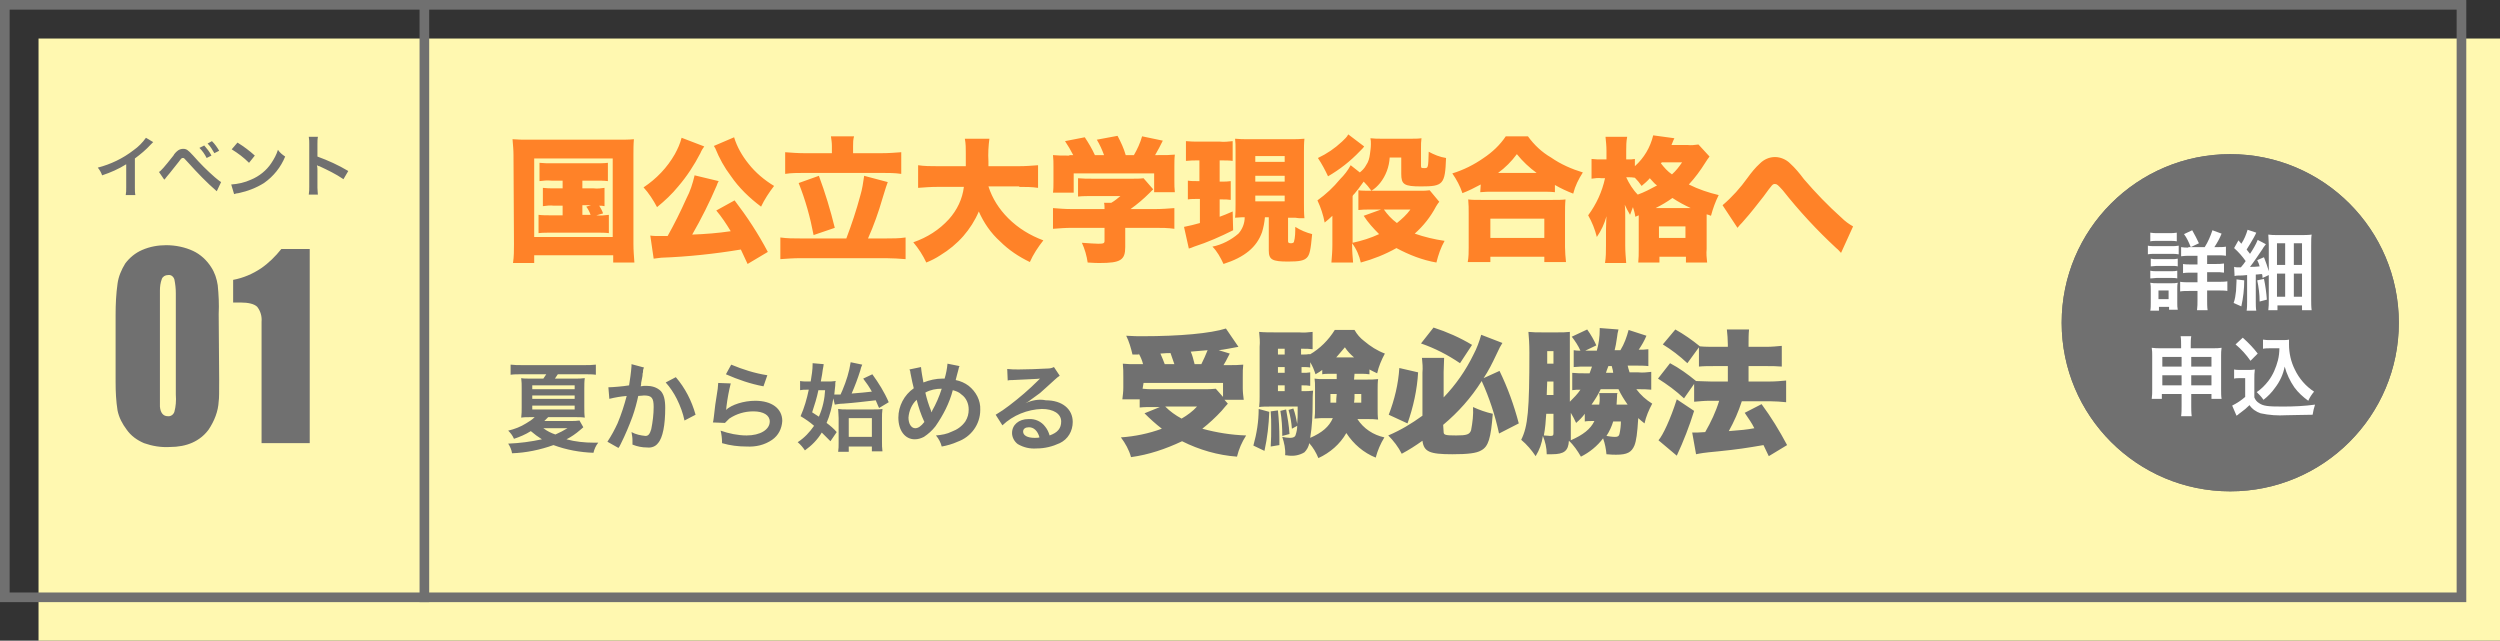
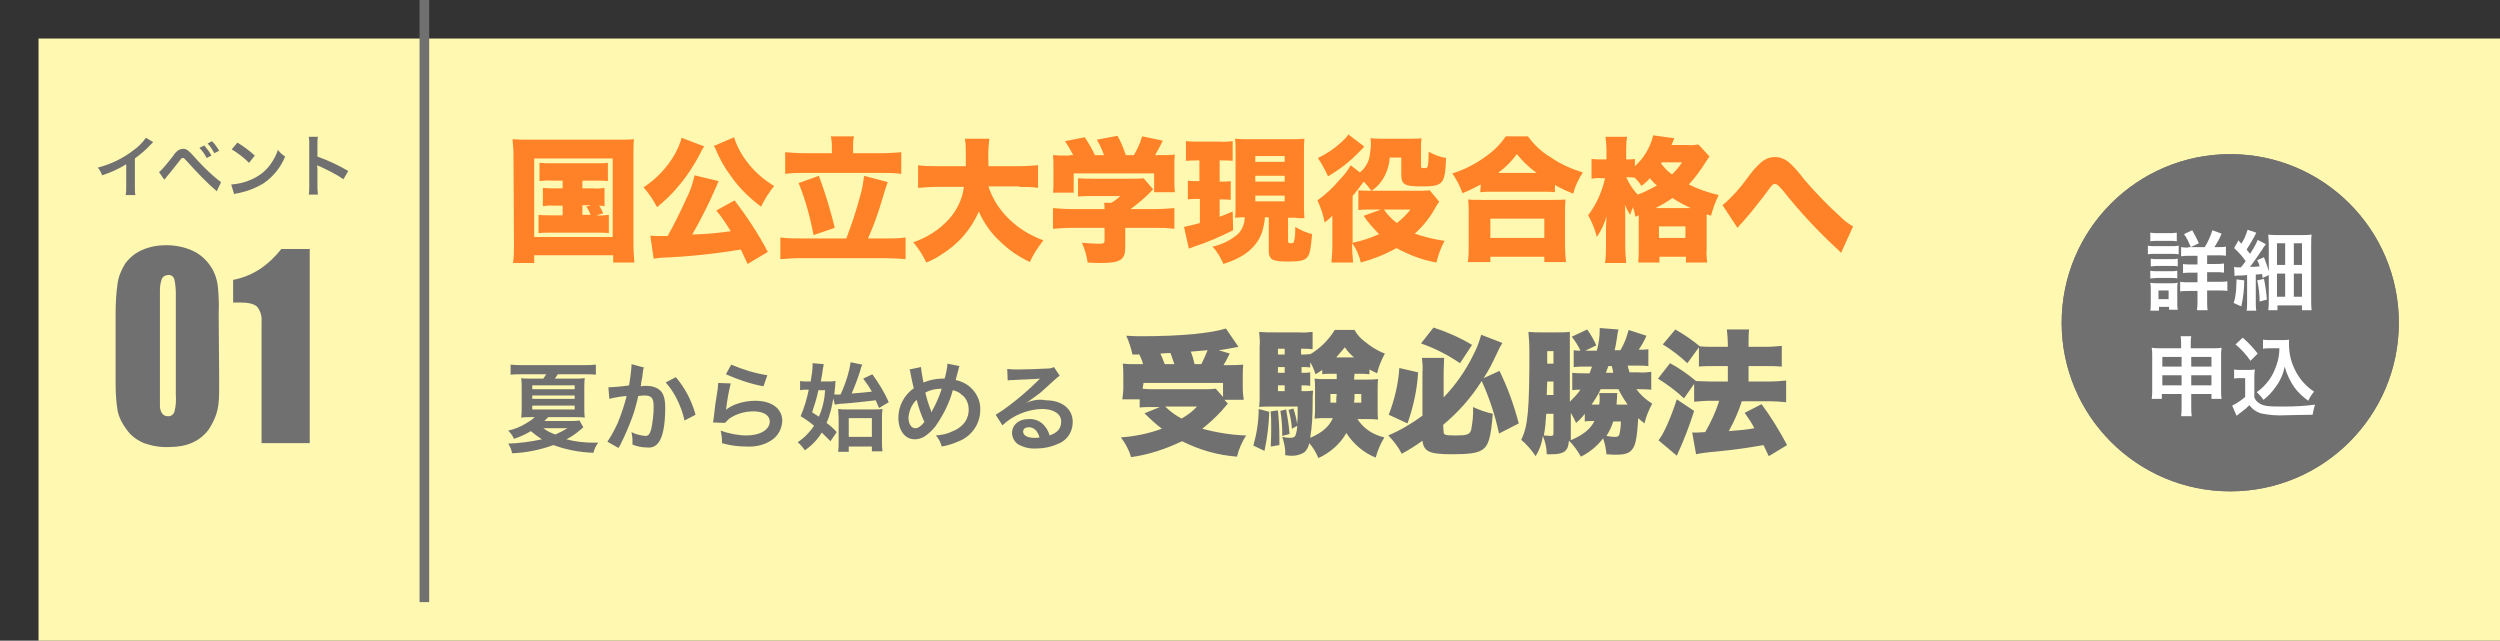
<svg xmlns="http://www.w3.org/2000/svg" version="1.1" id="レイヤー_1" x="0px" y="0px" width="519px" height="133px" viewBox="0 0 519 133" enable-background="new 0 0 519 133" xml:space="preserve">
  <rect x="0" y="0" width="519" height="133" fill="#333333" stroke="none" />
  <path id="パス_1523" fill="#FFF8B0" d="M8,8h511v125H8V8z" />
  <g id="パス_1525" transform="translate(0 187.401)">
    <path fill="none" d="M0-187.4h512v125H0V-187.4z" />
-     <path fill="#707070" d="M2-185.4v121h508v-121H2 M0-187.4h512v125H0V-187.4z" />
  </g>
  <path id="パス_1527" fill="#707070" d="M45.5,78.8c0,2.5,0,4-0.1,4.5c-0.1,2.1-0.9,4.1-2.1,5.9c-1.8,2.4-4.5,3.6-8.1,3.6  c-1.8,0.1-3.6-0.2-5.3-0.8c-1.4-0.6-2.7-1.5-3.6-2.8c-0.9-1.2-1.6-2.5-1.9-4c-0.3-1.9-0.4-3.8-0.4-5.8V65.3c0-2.1,0.1-4.3,0.4-6.4  c0.2-1.5,0.8-2.9,1.6-4.2c0.9-1.2,2.1-2.2,3.5-2.8c1.6-0.7,3.3-1,5-1c1.9,0,3.9,0.4,5.6,1.2c1.5,0.7,2.8,1.9,3.7,3.3  c0.8,1.2,1.2,2.5,1.4,3.8c0.2,2,0.3,4,0.2,6L45.5,78.8z M36.5,81.9v-21c0-1-0.1-1.9-0.3-2.9c-0.2-0.6-0.7-1-1.3-0.9  c-0.6,0-1.1,0.3-1.3,0.8c-0.3,0.8-0.4,1.6-0.4,2.4v24.1c0.1,1.3,0.7,2,1.6,2c0.6,0.1,1.2-0.3,1.4-0.9C36.5,84.4,36.6,83.2,36.5,81.9  L36.5,81.9z M64.3,92h-10V66.8c0.1-1.1-0.2-2.2-0.9-3.1c-0.6-0.6-1.8-0.9-3.5-0.9h-1.5v-4.7c2.1-0.4,4-1.2,5.8-2.4  c1.6-1.1,3-2.5,4.2-4h5.9L64.3,92z" />
  <path id="パス_1529" fill="#FF8228" d="M116.8,37.5v1.6H115c-0.8,0-1.5,0-2.3-0.1v3.8c0.8-0.1,1.5-0.2,2.3-0.1h1.8v2h-2.5  c-0.8,0-1.7,0-2.5-0.1v3.8c0.8-0.1,1.7-0.1,2.5-0.1h9.6c0.9,0,1.7,0,2.5,0.1v-3.8c-0.9,0.1-1.7,0.2-2.6,0.1l1.4-0.4  c-0.2-0.6-0.5-1.1-0.8-1.6c0.4,0,0.7,0,1.1,0.1v-3.8c-0.7,0.1-1.5,0.2-2.3,0.1h-2.3v-1.6h2.8c0.8,0,1.7,0,2.5,0.1v-3.8  c-0.8,0.1-1.7,0.1-2.5,0.1h-9.2c-0.8,0-1.6,0-2.5-0.1v3.8c0.8-0.1,1.6-0.2,2.5-0.1H116.8z M120.9,42.6h1.8l-1,0.3  c0.4,0.5,0.7,1.1,0.9,1.7h-1.7L120.9,42.6z M106.7,50.7c0,1.3,0,2.6-0.2,3.9h4.4V53h16.4v1.5h4.4c-0.1-1.3-0.2-2.6-0.2-3.9V32.2  c0-1.1,0-2.2,0.1-3.3c-1,0.1-2,0.1-3.3,0.1l-18.6,0c-1.1,0-2.2,0-3.3-0.1c0.1,1.3,0.2,2.2,0.2,3.3L106.7,50.7z M110.9,32.9h16.3  v16.3h-16.3V32.9z M159.4,52.3c-2-3.8-4.3-7.3-6.9-10.7l-3.8,2.1c1.1,1.3,2.1,2.8,3,4.3c-2.7,0.4-5.3,0.6-8,0.7  c1.9-3.3,3.6-6.7,5.1-10.2c0.1-0.3,0.2-0.6,0.4-0.9l-5-1.2c-0.4,1.7-0.9,3.3-1.7,4.8c-1.2,2.7-2.5,5.3-3.9,7.8H137  c-0.7,0-1.4,0-2-0.1l0.7,4.8c0.5-0.1,1-0.1,1.6-0.2c5.5-0.2,11.1-0.8,16.5-1.7c0.5,1.1,0.7,1.5,1.4,3L159.4,52.3z M141.5,28.6  c-0.3,1.2-0.8,2.3-1.4,3.4c-1.6,2.8-3.8,5.1-6.5,6.9c1.1,1.2,2,2.6,2.8,4.1c1.6-1.3,3.1-2.7,4.4-4.3c1.8-2.1,3.3-4.4,4.6-6.9  c0.2-0.5,0.5-1,0.8-1.4L141.5,28.6z M148.2,30.3c0.1,0.2,0.2,0.3,0.3,0.5c0.8,2,1.9,4,3.2,5.7c1.7,2.5,3.9,4.6,6.3,6.4  c0.7-1.5,1.7-3,2.7-4.3c-2-1.2-3.9-2.8-5.3-4.6c-1.3-1.6-2.4-3.5-3-5.5L148.2,30.3z M172.6,31.8h-5.7c-1.3,0-2.6-0.1-3.9-0.2v4.5  c1.3-0.2,2.6-0.2,3.9-0.2h16.2c1.3,0,2.7,0,4,0.2v-4.5c-1.3,0.1-2.6,0.2-4,0.2h-6v-1.5c0-0.7,0-1.3,0.2-2h-4.8  c0.1,0.7,0.2,1.3,0.2,2V31.8z M166.1,49.5c-1.4,0-2.7,0-4.1-0.2v4.5c1.4-0.1,2.7-0.2,4.1-0.2H184c1.3,0,2.7,0.1,4,0.2v-4.5  c-1.3,0.2-2.7,0.2-4,0.2h-3.8c1.2-2.7,2.2-5.5,3-8.3c0.8-2.6,0.8-2.6,1.1-3.4l-4.9-1.3c-0.2,1.4-0.4,2.8-0.8,4.1  c-0.8,3-1.8,6-2.9,8.9L166.1,49.5z M165.8,38c1.4,3.5,2.4,7.1,3.1,10.8l4.4-1.5c-0.9-3.7-2-7.3-3.3-10.8L165.8,38z M211.6,38.8  c1.3,0,2.6,0,3.9,0.2v-4.7c-1.3,0.1-2.6,0.2-3.9,0.2h-6.4v-1c-0.1-1.6,0-3.2,0.2-4.7h-5.1c0.2,1,0.2,2,0.2,3c0,0.9,0,1.6,0,2.7h-6  c-1.3,0-2.6,0-3.9-0.2V39c1.3-0.1,2.6-0.2,3.9-0.2h5.6c-0.3,2.5-1.4,4.8-3.1,6.7c-2,2.2-4.5,3.8-7.4,4.8c1.1,1.3,2,2.7,2.7,4.2  c1-0.4,2-0.9,2.9-1.5c1.8-1.1,3.4-2.4,4.8-4c1.3-1.5,2.4-3.2,3.2-5.1c1,2.3,2.5,4.5,4.4,6.2c1.8,1.8,3.9,3.2,6.2,4.3  c0.7-1.6,1.7-3.1,2.8-4.5c-2.7-1-5.2-2.5-7.3-4.6c-1.9-1.9-3.3-4.1-4.1-6.6H211.6z M222,32.3c-1.7,0-2.4,0-3.4-0.1  c0.1,0.8,0.1,1.6,0.1,2.4v3.1c0,0.8,0,1.6-0.1,2.3h4.3V36h16.7v3.9h4.3c-0.1-0.8-0.1-1.5-0.1-2.3v-3.1c0-0.8,0-1.6,0.1-2.4  c-1,0.1-1.8,0.1-3.5,0.1h-0.6c0.6-1,1.1-2,1.6-3l-4.3-0.9c-0.4,1.4-1,2.7-1.7,3.9h-1.7c-0.4-1.4-1-2.7-1.7-4l-4.3,0.8  c0.6,1,1.1,2.1,1.5,3.2h-1.9c-0.6-1.3-1.3-2.5-2.1-3.7l-4.1,0.8c0.6,0.9,1.2,1.9,1.7,2.9H222z M233.6,47.3h6.2c1.3,0,2.7,0,4,0.2  v-4.3c-1.3,0.1-2.6,0.2-3.9,0.2h-5.2c1.4-1,2.7-2.1,3.9-3.3c0.4-0.4,0.5-0.5,0.8-0.8l-2-2.3c-0.7,0.1-1.5,0.1-2.2,0.1h-8.4  c-1,0-2,0-3-0.1v3.8c1-0.1,2-0.1,3-0.1h5.8c-0.6,0.5-1.2,1-1.9,1.4h-1.5c0.1,0.4,0.1,0.9,0.1,1.3h-6.9c-1.3,0-2.5-0.1-3.8-0.2v4.3  c1.3-0.1,2.6-0.2,3.9-0.2h6.8V50c0,0.5-0.2,0.6-1.3,0.6c-0.8,0-1.8-0.1-3.4-0.2c0.6,1.3,1,2.7,1.2,4.1c1.3,0.1,2.1,0.1,2.5,0.1  c4.3,0,5.3-0.6,5.3-3.3L233.6,47.3z M263.4,45.2V52c0,1.9,0.7,2.3,4,2.3c2.4,0,3.3-0.2,3.9-0.8c0.6-0.6,0.8-1.6,1.1-4.9  c-1.2-0.3-2.4-0.8-3.5-1.5c0,1.1,0,2.2-0.3,3.2c-0.1,0.1-0.3,0.2-0.6,0.2c-0.4,0-0.6-0.1-0.6-0.4v-4.9h0.8l0.7,0  c0.5,0.1,0.9,0.1,1,0.1c0.3,0,0.6,0,0.9,0c-0.1-1-0.1-2.1-0.1-3.1V31.6c0-0.9,0-1.9,0.1-2.8c-0.9,0.1-1.8,0.1-2.7,0.1h-9  c-0.9,0-1.8,0-2.7-0.1c0.1,0.8,0.1,1.2,0.1,2.8v10.8c0,1,0,1.9-0.1,2.8c1-0.1,1.7-0.1,2-0.1c0,1.3-0.5,2.5-1.3,3.4  c-1.5,1.3-3.4,2.3-5.4,2.7c1,1,1.7,2.3,2.3,3.6c4.4-1.4,6.9-3.5,8-6.6c0.3-1,0.5-2,0.6-3.1H263.4z M260.6,32.4h6.1v1.2h-6.1V32.4z   M260.6,36.5h6.1v1.2h-6.1V36.5z M260.6,40.6h6.1v1.2h-6.1V40.6z M249,33.2v4.4h-0.4c-0.7,0-1.4,0-2-0.1v3.9  c0.6-0.1,1.3-0.1,1.9-0.1h0.6v5c-1.1,0.3-2.2,0.6-3.3,0.8l1,4.5c0.4-0.1,0.6-0.2,1.1-0.4c2.8-0.9,5.5-2.1,8.1-3.4l-0.1-3.9  c-1.3,0.6-1.7,0.7-2.7,1.1v-3.6h0.6c0.6,0,1.1,0,1.7,0.1v-3.9c-0.6,0.1-1.2,0.1-1.7,0.1h-0.6v-4.4h0.4c0.8,0,1.6,0,2.3,0.1v-4.1  c-0.9,0.1-1.8,0.2-2.7,0.1h-4.3c-0.9,0-1.8,0-2.7-0.1v4.1c1.1-0.1,1.5-0.1,2.4-0.1H249z M280.4,34.3c-0.6,1.1-1.3,2-2.2,2.9  c-1.4,1.7-2.9,3.1-4.7,4.4c0.7,1.5,1.2,3,1.5,4.6c0.5-0.4,1.1-0.9,1.6-1.4v6.1c0,1.2-0.1,2.4-0.2,3.6h4.5c-0.1-1.2-0.2-2.4-0.2-3.6  v-0.4c0.9,1.2,1.5,2.6,1.8,4c2.6-0.7,5.1-1.7,7.4-3c2.6,1.4,5.4,2.5,8.3,3c0.4-1.6,0.9-3.1,1.7-4.5c-2.1-0.3-4.2-0.8-6.2-1.5  c1.8-1.6,3.3-3.5,4.4-5.6c0.2-0.3,0.4-0.7,0.7-1l-2-2.4c-0.6,0.1-1.2,0.1-1.8,0.1h-10.3c0.7-0.4,1.3-1,1.8-1.6  c1.2-1.5,1.9-3.4,2-5.3h2.4v3.4c0,2.2,0.6,2.6,4.1,2.6c4.6,0,5-0.4,5.2-5.9c-1.3-0.2-2.5-0.7-3.6-1.3c-0.1,3.4-0.1,3.4-0.9,3.4  c-0.6,0-0.7,0-0.7-0.5v-3.7c0-0.7,0-1.3,0.1-2c-0.7,0.1-1.5,0.1-2.2,0.1h-6c-0.8,0-1.6,0-2.4-0.1c0.1,0.4,0.1,0.8,0.1,1.2  c0,0.7-0.1,1.4-0.2,2.1c-0.1,0.8-0.3,1.6-0.8,2.3c-0.3,0.6-0.8,1.1-1.3,1.5L280.4,34.3z M284.3,39.6c-0.8,0-1.6,0-2.3-0.1v4.1  c0.8-0.1,1.5-0.1,2.3-0.1h2.4l-3.6,1.3c0.9,1.4,2,2.6,3.2,3.8c-1.7,0.8-3.6,1.4-5.5,1.8v-9.7c0.1-0.2,0.1-0.2,0.4-0.5  c0.3-0.4,0.3-0.4,0.8-1c0.6-0.8,0.6-0.8,1.1-1.5c0.6,0.6,1.1,1.2,1.6,1.9L284.3,39.6z M292.8,43.5c-0.8,1.1-1.8,2-2.8,2.8  c-1.1-0.8-2-1.8-2.7-2.8H292.8z M279.9,27.9c-0.3,0.6-0.8,1-1.3,1.5c-1.5,1.4-3.1,2.5-5,3.4c0.8,1.2,1.5,2.5,2.1,3.8  c2.4-1.4,4.6-3.1,6.6-5.2c0.7-0.7,0.7-0.7,0.9-1L279.9,27.9z M307.3,39.9c0.9-0.1,1.7-0.1,2.6-0.1h10.2c0.9,0,1.8,0,2.7,0.1v-1.5  c1.2,0.7,2.5,1.3,3.8,1.8c0.4-1.6,1.1-3,2-4.4c-2.3-0.7-4.6-1.7-6.6-3.1c-1.9-1.1-3.5-2.6-4.8-4.4h-4.6c-1.2,1.8-2.8,3.3-4.6,4.5  c-2,1.4-4.2,2.5-6.5,3.2c0.9,1.3,1.6,2.6,2.1,4.1c1.3-0.5,2.5-1.1,3.8-1.8L307.3,39.9z M311,35.9c1.5-1.1,2.8-2.4,3.9-3.9  c1.2,1.5,2.6,2.8,4.1,3.9H311z M309.4,54.4v-1.1h11.2v1.1h4.5c-0.1-1-0.2-2.1-0.2-3.1v-6.9c0-1,0-2,0.1-3c-0.7,0.1-1.5,0.1-2.7,0.1  h-14.8c-1.2,0-2,0-2.7-0.1c0.1,1,0.1,2,0.1,3v6.9c0,1,0,2.1-0.2,3.1L309.4,54.4z M309.4,45.4h11.2v4h-11.2L309.4,45.4z M340.2,44.7  v7.1c0,0.9,0,1.8-0.1,2.7h4.4v-1.2h5.5v1.2h4.4c-0.1-0.9-0.2-1.9-0.1-2.8v-7.2c0.4,0.1,0.4,0.1,0.9,0.3c0.4-1.5,0.9-2.9,1.6-4.3  c-2.1-0.5-4.2-1.2-6.2-2.2c1.3-1.4,2.4-2.9,3.4-4.5c0.3-0.5,0.6-0.9,0.9-1.3l-2.3-2.5c-0.8,0.1-1.5,0.2-2.3,0.1h-3.3  c0.3-0.8,0.5-1.2,0.6-1.4l-4.4-0.6c-0.6,2.5-1.9,4.7-3.8,6.4v-1.5c-0.5,0.1-0.9,0.1-1.4,0.1h-0.4v-1.8c0-1,0-1.9,0.2-2.9h-4.5  c0.1,1,0.2,1.9,0.2,2.9v1.8h-0.9c-0.7,0-1.4,0-2.2-0.1v4.1c0.7-0.1,1.4-0.2,2.1-0.1h0.7c-0.6,2.8-1.8,5.4-3.5,7.7  c0.8,1.4,1.4,2.9,1.8,4.5c0.9-1.3,1.6-2.8,2-4.3c0,0.4-0.1,1.3-0.1,2.7V51c0,1.2,0,2.4-0.2,3.6h4.4c-0.1-1.2-0.2-2.4-0.2-3.6v-5.7  c0-0.7,0-2.2-0.1-2.8c0.3,0.7,0.7,1.4,1.1,2.1c0.2-0.5,0.4-1.1,0.6-1.6c0.2,0.6,0.4,1.3,0.5,2L340.2,44.7z M338,36.8  c0.5,0,0.9,0,1.4,0.1c0.5,0.5,1,1.1,1.4,1.7c0.6-0.5,1.2-1,1.7-1.6c0.5,0.5,0.9,1.1,1.5,1.5c-1.3,0.7-2.6,1.4-4,1.9  c-1-1-1.8-2.3-2.4-3.6L338,36.8z M343.7,43.2c1.2-0.6,2.4-1.3,3.5-2.1c1.2,0.8,2.5,1.5,3.8,2.1H343.7z M345,33.7h4.2  c-0.6,0.9-1.3,1.8-2.1,2.5c-0.9-0.6-1.6-1.4-2.3-2.3L345,33.7z M344.4,47h5.5v2.4h-5.5V47z M360.7,47.3l0.5-0.6  c0.4-0.4,0.4-0.4,1-1.1c1.1-1.2,2.8-3.4,3.9-4.8c1.9-2.6,1.9-2.6,2.4-2.6c0.4,0,0.6,0.2,1.6,1.3c3.4,4.3,7.1,8.3,11.1,12  c0.5,0.4,0.6,0.6,1,1l2.5-5.5c-0.9-0.5-1.7-1.1-2.4-1.8c-2.8-2.5-5.4-5.2-7.8-8c-0.9-1.2-1.8-2.3-2.9-3.3c-0.8-0.8-2-1.3-3.1-1.3  c-1.2,0-2.3,0.5-3.1,1.3c-1,0.9-1.8,1.9-2.6,3c-1.5,2.1-3.2,4-5.2,5.7L360.7,47.3z" />
  <path id="パス_1530" fill="#707070" d="M120.3,87.3c-0.6,0.1-1.2,0.1-1.8,0.1H113c0.3-0.3,0.4-0.4,0.8-0.8h5.6c0.8,0,1.4,0,2,0.1  c-0.1-0.7-0.1-1.5-0.1-2.2v-3.9c0-0.7,0-1.4,0.1-2.1c-0.7,0.1-1.3,0.1-2,0.1h-4.2c0.2-0.3,0.4-0.6,0.6-0.9h5.7c0.7,0,1.5,0,2.2,0.1  v-2.1c-0.8,0.1-1.5,0.1-2.3,0.1h-13.1c-0.8,0-1.5,0-2.3-0.1v2.1c0.7-0.1,1.5-0.1,2.2-0.1h5.2c-0.2,0.3-0.4,0.6-0.6,0.9h-2.5  c-1.1,0-1.6,0-2.1-0.1c0.1,0.7,0.1,1.4,0.1,2v4.1c0,0.7,0,1.4-0.1,2.1c0.6-0.1,1.3-0.1,2-0.1h0.8c-0.5,0.5-1.1,0.9-1.8,1.3  c-1.1,0.7-2.4,1.2-3.7,1.5c0.5,0.5,0.9,1,1.2,1.7c1.2-0.4,2.4-0.9,3.5-1.6c0.7,0.6,1.5,1.2,2.3,1.7c-2.3,0.5-4.6,0.8-7,0.9  c0.4,0.6,0.7,1.3,0.8,2c2.9-0.1,5.8-0.7,8.6-1.7c2.7,1,5.5,1.5,8.3,1.6c0.2-0.8,0.5-1.5,1-2.1h-0.9c-1.9,0-3.9-0.2-5.7-0.7  c1-0.5,2-1.2,2.8-1.9c0.2-0.2,0.5-0.4,0.7-0.6L120.3,87.3z M117.8,88.9c-0.8,0.5-1.6,0.9-2.5,1.3c-0.9-0.3-1.7-0.7-2.5-1.3H117.8z   M110.5,80h8.8v0.8h-8.8V80z M110.5,82.1h8.8v0.7h-8.8V82.1z M110.5,84.2h8.8V85h-8.8V84.2z M131.1,75.6V76c-0.1,1.4-0.3,2.7-0.5,4  c-1.1,0.2-3.5,0.4-4.3,0.4l0.2,2.4c1.2-0.3,2.4-0.5,3.6-0.6c-0.5,1.9-1.1,3.8-1.9,5.7c-0.6,1.3-1.3,2.6-2.1,3.8l2.3,1.3  c0.1-0.2,0.1-0.2,0.2-0.3l0.3-0.6c0.9-1.8,1.7-3.7,2.4-5.6c0.5-1.4,0.9-2.9,1.2-4.3c0.5,0,0.8-0.1,1.2-0.1c1.6,0,2,0.5,2,2.4  c0,1.5-0.2,3.1-0.5,4.6c-0.3,1-0.6,1.4-1.2,1.4c-1-0.1-2-0.3-2.9-0.8c0.1,0.6,0.2,1.1,0.2,1.7c0,0.2,0,0.5,0,0.9  c1,0.4,2,0.6,3.1,0.6c0.8,0.1,1.7-0.2,2.2-0.9c1-1.1,1.5-3.8,1.5-7.3c0-1.8-0.3-2.8-0.9-3.5c-0.8-0.8-1.9-1.1-3-1.1  c-0.4,0-0.7,0-1.2,0.1c0.1-0.3,0.1-0.3,0.1-0.7c0.3-1.5,0.3-1.5,0.3-1.9c0.1-0.3,0.1-0.4,0.1-0.7c0-0.2,0.1-0.4,0.2-0.6L131.1,75.6z   M138.2,79.4c0.9,1,1.7,2.2,2.3,3.4c0.7,1.4,1.3,3,1.6,4.5l2.3-1.2c-0.8-2.9-2.2-5.6-4.1-7.8L138.2,79.4z M150.7,77.7  c2.5,1.1,5.1,2,7.8,2.5l0.8-2.3c-2.6-0.4-5.1-1.2-7.5-2.2L150.7,77.7z M149.1,79.5c0,0.4-0.1,0.8-0.1,1.2c-0.4,2.4-0.7,4.6-0.8,5.8  c-0.1,0.8-0.1,0.8-0.2,1.2l2.5,0.1c0.3-0.3,0.6-0.6,0.9-0.9c1.5-1,3.2-1.5,5-1.5c2.1,0,3.4,0.8,3.4,2.1c0,1.7-2,2.9-4.8,2.9  c-1.8,0-3.7-0.4-5.4-1c0.2,0.8,0.3,1.7,0.3,2.6c1.7,0.5,3.4,0.7,5.1,0.7c1.9,0.1,3.7-0.3,5.3-1.4c1.3-0.9,2-2.3,2.1-3.9  c0-2.6-2.2-4.2-5.6-4.2c-2.4,0-4.9,0.8-6.1,1.9l0,0c0.1-0.3,0.1-0.3,0.1-0.6c0.2-1.7,0.5-3.3,0.9-4.9L149.1,79.5z M173.3,84  c0.6-0.1,1.1-0.2,1.7-0.2c2.7-0.2,4.1-0.4,6.8-0.7c0.3,0.6,0.3,0.8,0.7,1.6l2-1.2c-0.9-2.1-2.1-4-3.4-5.8l-1.9,0.9  c0.7,0.9,1.3,1.8,1.8,2.7c-1.8,0.2-1.8,0.2-4.2,0.4c0.7-1.6,1.3-3.2,1.8-4.8c0.1-0.4,0.2-0.8,0.4-1.2l-2.4-0.5  c-0.3,2-0.9,3.9-1.7,5.8c-0.2,0.5-0.2,0.5-0.4,0.9h-0.7c-0.2,0-0.3,0-0.6,0c0.1-0.8,0.1-1.1,0.2-1.9c0-0.6,0-0.6,0.1-0.9  c-0.6,0.1-1.2,0.1-1.8,0.1h-1.3c0.3-1.5,0.3-1.7,0.4-2.4c0.1-0.6,0.2-1,0.2-1.2l-2.3-0.2v0.2c0,1.2-0.2,2.4-0.4,3.6h-0.6  c-0.5,0-1.1,0-1.6-0.1V81c0.5-0.1,0.9-0.1,1.4-0.1h0.4c-0.4,1.9-0.9,3.7-1.7,5.5c1,0.6,1.9,1.2,2.8,2c-0.9,1.3-2,2.5-3.4,3.4  c0.6,0.5,1.1,1.1,1.5,1.7c1.4-1,2.6-2.2,3.5-3.7c0.6,0.6,1.2,1.2,1.8,1.8l1.3-1.9c-0.6-0.7-1.3-1.3-2.1-1.9c0.7-1.6,1.1-3.3,1.4-5.1  L173.3,84z M171.3,80.9c-0.1,1.9-0.5,3.8-1.3,5.6c-0.3-0.2-0.6-0.4-1.4-0.9c0.5-1.5,1-3.1,1.3-4.6H171.3z M176.2,92.7h4.8v1h2.2  c-0.1-0.7-0.1-1.3-0.1-2v-4.8c0-0.7,0-1.3,0.1-2c-0.6,0.1-1.2,0.1-1.9,0.1h-5.6c-0.6,0-1.1,0-1.7-0.1c0,0.5,0.1,1.1,0.1,1.9v5.2  c0,0.6,0,1.2-0.1,1.8h2.2V92.7z M176.2,86.8h4.8v3.9h-4.8V86.8z M188.8,76.7c0.1,0.2,0.2,0.4,0.2,0.7c0.2,1.1,0.6,2.9,0.7,3.2  c-2,1.4-3.2,3.7-3.2,6.1c0,2.7,1.4,4.5,3.4,4.5c0.7,0,1.3-0.2,1.9-0.5c0.9-0.6,1.7-1.3,2.4-2.2c1.6-2.3,2.9-4.8,3.6-7.5  c0.7,0.2,1.3,0.4,1.8,0.9c1,0.7,1.5,1.9,1.5,3.1c0,0.9-0.2,1.7-0.7,2.5c-0.7,1-1.7,1.7-2.8,2.1c-1,0.5-2.1,0.7-3.3,0.8  c0.6,0.7,1,1.5,1.2,2.3c1.1-0.2,2.2-0.5,3.3-1c2.8-1,4.7-3.6,4.7-6.6c0.1-2-0.9-3.8-2.4-5c-0.8-0.6-1.7-1-2.7-1.2  c0.1-0.3,0.3-1.3,0.6-2.3c0-0.2,0.1-0.4,0.2-0.6l-2.5-0.5c-0.1,1.1-0.3,2.1-0.6,3.1h-0.5c-1.3,0-2.6,0.3-3.9,0.8  c-0.2-1.1-0.4-2.1-0.5-3.2L188.8,76.7z M190.3,83c0.4,1.6,0.9,3.1,1.6,4.6c-0.7,0.9-1.3,1.3-1.9,1.3c-0.8,0-1.4-0.9-1.4-2.2  C188.7,85.3,189.3,83.9,190.3,83z M193.4,85.6c0-0.1-0.1-0.2-0.1-0.3c-0.5-1.2-0.9-2.5-1.2-3.8c1.1-0.6,2.2-0.8,3.4-0.8  c-0.5,1.6-1.2,3.2-2,4.6C193.5,85.4,193.5,85.5,193.4,85.6L193.4,85.6z M212.9,83.7c0.3-0.2,0.6-0.3,0.8-0.5  c0.4-0.3,1.8-1.3,2.2-1.6c0.7-0.6,2.1-1.9,3.1-2.8c0.3-0.3,0.7-0.6,1-0.8l-1.2-1.8c-0.4,0.2-0.8,0.3-1.2,0.3  c-1.9,0.1-4.4,0.2-6.1,0.2c-0.8,0-1.6,0-2.4-0.1l0.1,2.4c0.3-0.1,0.6-0.1,1-0.1c3.6-0.2,4.9-0.2,5.7-0.3l0,0l-0.4,0.4  c-1.9,1.9-3.9,3.6-6,5.2c-0.9,0.7-1.8,1.3-2.8,1.9l1.4,2.2c2.2-2.1,5.2-3.3,8.2-3.4c2.4,0,4,1,4,2.6c0,1.4-0.7,2.3-2.4,2.9  c-0.2-0.7-0.5-1.3-0.9-1.8c-0.8-1.1-2.1-1.7-3.5-1.6c-2,0-3.4,1.2-3.4,2.9c0,0.9,0.5,1.8,1.2,2.3c1.2,0.7,2.5,1,3.9,0.9  c1.7,0,3.3-0.4,4.8-1.1c1.7-0.8,2.7-2.5,2.7-4.4c0-2.7-2.2-4.5-5.6-4.5C215.7,82.8,214.2,83.1,212.9,83.7L212.9,83.7z M215.8,90.8  c-0.3,0.1-0.7,0.1-1,0.1c-1.5,0-2.4-0.5-2.4-1.3c0-0.6,0.5-0.9,1.2-0.9C214.6,88.7,215.4,89.4,215.8,90.8z M236.4,73.4  c0.4,0.7,0.7,1.4,0.9,2.2h-1.5c-0.9,0-1.8,0-2.7-0.1c0.1,1.1,0.1,1.6,0.1,2.7v2.3c0,0.8-0.1,1.6-0.2,2.4h3.6v1.7  c0.9-0.1,1.8-0.1,2.9-0.1h1.3l-3.2,1.3c1.1,1.1,2.3,2.2,3.6,3.2c-2.7,1-5.6,1.6-8.5,1.8c0.9,1.2,1.7,2.6,2.1,4.1  c3.7-0.5,7.2-1.7,10.6-3.3c3.6,1.8,7.4,2.9,11.4,3.2c0.4-1.6,1-3,1.9-4.4c-3.1-0.1-6.2-0.6-9.1-1.4c1.4-1.1,2.8-2.4,4-3.7  c0.8-0.9,0.8-1,1.3-1.5l-0.7-0.8h4c-0.1-0.8-0.2-1.6-0.2-2.4v-2.3c0-1.2,0-1.8,0.1-2.6c-1,0.1-1.9,0.1-2.9,0.1H254  c0.4-0.6,0.4-0.7,1.3-2.4l-2.3-0.7c1.1-0.1,2.9-0.5,4.1-0.7l-2.6-3.8c-3.2,1-9.4,1.6-17.4,1.6c-0.9,0-1.7,0-3.3-0.1  c0.6,1.2,1,2.6,1.3,3.9H236.4z M241.8,75.6c-0.3-0.8-0.5-1.3-0.9-2.2c1.3-0.1,1.5-0.1,2.1-0.1c0.3,0.8,0.5,1.4,0.8,2.3L241.8,75.6z   M250.7,72.7c-0.4,1-0.8,1.9-1.3,2.9H248c-0.3-1.1-0.4-1.7-0.8-2.6L250.7,72.7z M237.4,79.5h16.5v2.9l-1.5-1.7  c-0.8,0.1-1.6,0.1-2.4,0.1h-10.6c-0.8,0-1.3,0-2.2-0.1L237.4,79.5z M248.5,84.4c-0.9,1-2,1.8-3.2,2.5c-1.3-0.7-2.4-1.5-3.4-2.5  L248.5,84.4z M281.2,77.6h1.4c0.6,0,1,0,1.7,0.1v-1c0.5,0.3,0.8,0.4,1.6,0.8c0.3-1.4,0.9-2.8,1.6-4.1c-1.6-0.6-3-1.5-4.3-2.6  c-0.8-0.6-1.5-1.4-2-2.3h-4.1c-1.3,2.1-3.1,3.9-5.2,5.1v-0.1c-0.5,0.1-1,0.1-1.5,0.1h-0.3v-1.2h0.4c0.7,0,1.3,0,2,0.1v-3.6  c-0.9,0.1-1.9,0.2-2.8,0.1h-5.2c-1,0-2.1,0-3.1-0.1c0.1,1,0.2,2.1,0.1,3.1v10.2c0,0.8,0,1.5-0.1,2.3c0.7-0.1,1.4-0.1,2.3-0.1h5.7  c0,2,0,2.6-0.1,3.6c-0.2-1.1-0.4-2.1-0.8-3.2l-1,0.3c0.4,1.3,0.6,2.6,0.7,3.9l1.1-0.6c0,0.6-0.1,1.2-0.3,1.8  c-0.1,0.5-0.5,0.7-1.2,0.7c-0.5,0-1.1-0.1-1.6-0.2c0.4,1.2,0.7,2.5,0.6,3.8c0.4,0,0.7,0.1,0.8,0.1c1.1,0.1,2.2-0.1,3.2-0.7  c0.5-0.5,0.9-1.2,1-1.9c0.8,0.9,1.4,1.9,1.9,3.1c2.4-1.1,4.5-2.9,5.8-5.2c1.5,2.3,3.6,4.1,6.1,5.1c0.4-1.5,1-2.9,1.8-4.2  c-2.3-0.5-4.3-1.8-5.6-3.8h2.1c0.8,0,1.4,0,2.2,0.1c-0.1-0.7-0.1-1.4-0.1-2.1v-4.2c0-0.7,0-1.4,0.1-2.1c-0.8,0.1-1.5,0.1-2.3,0.1  h-2.7L281.2,77.6z M277.5,77.6v1.1h-2.4c-1.2,0-1.6,0-2.2-0.1c0.1,0.7,0.1,1,0.1,2v4.2c0,0.7,0,1.4-0.1,2.1c0.8-0.1,1.5-0.1,2.3-0.1  h1.5c-0.8,1.8-2.2,3-4.7,4.1c0.4-2.4,0.5-4.8,0.5-7.1c0-0.9,0-1.8,0.1-2.7c-0.7,0.1-1.3,0.1-2,0.1h-0.4V80h0.3c0.5,0,0.9,0,1.5,0.1  v-2.8c-0.5,0.1-1,0.1-1.5,0.1h-0.3v-1.2h0.3c0.5,0,1,0,1.5,0.1v-1.1c0.5,0.8,0.8,1.6,1.1,2.5c0.7-0.4,1-0.6,1.4-0.9v0.9  c0.5-0.1,1-0.1,1.6-0.1H277.5z M277.5,81.8c-0.1,1-0.1,1.1-0.1,1.8h-1.2v-1.8H277.5z M282.6,81.8v1.8h-1.5c0.1-0.7,0.1-0.9,0.1-1.8  L282.6,81.8z M266.7,80v1.2h-1.4V80H266.7z M266.7,77.4h-1.4v-1.2h1.4V77.4z M266.7,73.6h-1.4v-1.2h1.4V73.6z M277.4,74.2  c0.6-0.7,1.2-1.4,1.8-2.1c0.5,0.8,1.2,1.5,1.9,2.1H277.4z M261.3,84.9c0,2.6-0.4,5.1-1.1,7.6l2.3,1.1c0.6-2.7,0.9-5.4,1-8.1  L261.3,84.9z M263.8,85.4c0.1,1.4,0.1,2,0.1,3.3c0,1.5,0,2.3-0.1,4l1.8-0.3V91c0-1.9-0.1-3.9-0.3-5.8L263.8,85.4z M265.8,85.3  c0.3,1.7,0.4,3.4,0.4,5.2l1.5-0.4c-0.1-1.7-0.4-3.4-0.7-5.1L265.8,85.3z M299.6,88.2c3.1-2.6,5.8-5.6,8-9.1  c1.6,3.5,2.8,7.2,3.6,10.9l4.1-2.1c-1-3.8-2.3-7.4-4-10.9l-3.3,1.5c1-1.5,1.8-3.1,2.6-4.8c0.8-1.7,0.8-1.7,1.3-2.5l-4.4-1.7  c-0.4,1.4-0.9,2.8-1.6,4.1c-1.6,3.3-3.7,6.3-6.2,8.9v-5.3c0-1.1,0.1-1.9,0.1-2.9h-4.6c0.1,1,0.2,2,0.1,3.1v8.9  c-2.2,1.6-4.5,3-7.1,4.1c1.1,1.1,2.1,2.4,2.8,3.8c1.5-0.8,2.9-1.7,4.3-2.7c0.3,2.3,1.5,2.8,6.2,2.8c3.2,0,5-0.2,6-0.8  c1.5-0.8,2-2.5,2.4-7.6c-1.4-0.3-2.8-0.8-4.1-1.4c0.1,1.6-0.1,3.2-0.4,4.8c-0.3,0.9-0.9,1.1-3.1,1.1c-2.2,0-2.6-0.1-2.6-0.7  L299.6,88.2z M295,71.3c2.9,1,5.6,2.4,8.1,4.1l2.5-3.8c-2.5-1.5-5.2-2.7-8-3.6L295,71.3z M290.5,76.4c-0.2,3.3-1,6.6-2.2,9.7  l3.9,1.8c1.2-3.4,2-7,2.2-10.6L290.5,76.4z M340.2,80.8c0.9,0,1.7,0,2.6,0.1v-3.7c-0.9,0.1-1.8,0.2-2.7,0.1h-1.8  c-0.2-0.7-0.3-0.9-0.4-1.4h1.6c0.9,0,1.8,0,2.7,0.1v-3.5c-0.7,0.1-1.3,0.1-2,0.1c0.6-0.9,1.2-1.9,1.6-2.9l-3.7-1.2  c-0.4,1.5-0.9,2.9-1.7,4.2h-1.2c0.2-0.8,0.3-1.3,0.5-2.7c0.1-0.8,0.1-0.8,0.3-1.6l-3.9-0.3v0.4c0,1.4-0.2,2.9-0.6,4.3h-2.4l2.3-1.1  c-0.5-1.1-1.1-2.2-1.9-3.3l-3.2,1.5c0.7,0.9,1.3,1.8,1.8,2.9c-0.5,0-0.9,0-1.4-0.1v3.5c0.9-0.1,1.8-0.1,2.6-0.1h1.2  c-0.2,0.6-0.3,0.9-0.5,1.4h-0.9c-0.9,0-1.8,0-2.7-0.1v3.6c0.6-0.1,1.1-0.1,1.7-0.1c-0.6,0.9-1.4,1.7-2.2,2.5V71c0-0.7,0-1.4,0-2.1  c-0.8,0.1-1.6,0.1-2.4,0.1h-3.5c-1,0-1.7,0-2.7-0.1c0.1,1.2,0.2,2.4,0.2,4.3c0,11.9-0.3,15.3-1.7,18.1c1.2,1,2.2,2.2,3,3.4  c0.8-1.3,1.3-2.7,1.5-4.2c0.5,1.2,0.8,2.5,0.8,3.8c0.5,0,0.8,0,1.1,0c2.5,0,3.4-0.7,3.5-2.8c1,0.9,1.8,2.1,2.5,3.3  c1.8-0.9,3.4-2.2,4.6-3.8c0.4,1.1,0.6,2.2,0.7,3.3c1,0.1,1.6,0.1,2,0.1c2.3,0,3.2-0.5,3.8-1.9c0.4-1,0.6-2.5,0.8-5.7  c0.4,0.4,0.7,0.6,1.3,1.1c0.3-1.4,0.9-2.8,1.6-4.1c-1.3-0.8-2.4-1.8-3.3-3L340.2,80.8z M336.5,87.4c0,0.9-0.1,1.8-0.3,2.7  c-0.1,0.4-0.3,0.6-0.9,0.6c-0.6,0-1.2-0.1-1.8-0.2c0.6-0.9,1.1-2,1.4-3H336.5z M331,87.4c-0.8,1.7-2.4,2.9-4.9,4v-5.7  c0.4,0.7,0.8,1.4,1.1,2.1c0.7-0.6,1.3-1.2,1.8-1.9v1.6c0.5-0.1,1.1-0.1,1.7-0.1L331,87.4z M335.6,84c0-0.4,0.1-1.2,0.1-1.7  c0-0.5,0-0.5,0.1-0.7l-3.8,0c0,0.4,0.1,0.6,0.1,0.9c0,0.5,0,1-0.1,1.5h-1.6c0.7-1,1.4-2.1,1.9-3.2h3.7c0.5,1.1,1.2,2.2,1.9,3.2  H335.6z M334.6,76c0.2,0.7,0.3,1.2,0.3,1.4h-1.5c0.1-0.3,0.1-0.4,0.5-1.4H334.6z M321.1,82l0.1-2.8h1.3V82H321.1z M322.5,85.8v4.1  c0,0.5-0.1,0.6-0.7,0.6c-0.2,0-0.9-0.1-1.3-0.1c0.3-1.5,0.4-3,0.5-4.5H322.5z M322.5,75.5h-1.3v-2.6h1.3V75.5z M352.7,72.1v4  c1-0.1,2-0.1,3.2-0.1h2.8v3.2h-3.6c-1.2,0-2.3-0.1-3-0.1c-1.7-1.4-3.5-2.7-5.4-3.7l-2.5,3.2c1.9,1.2,3.7,2.5,5.4,4.1l2.1-3v3.7  c1.1-0.1,2.2-0.2,3.3-0.2h1.9c-0.7,2.3-1.7,4.4-2.9,6.5c-0.5,0-1.2,0.1-1.7,0.1c-0.3,0-0.5,0-1,0l0.8,4.5c1-0.2,1.4-0.3,4.6-0.6  c4-0.4,5.9-0.7,9.4-1.3c0.4,0.8,0.5,1.1,1.1,2.3l3.8-2.3c-1.6-3-3.3-5.8-5.3-8.5l-3.5,1.8c1,1.5,1.4,2,2,3.2  c-1.6,0.3-2.7,0.4-5.3,0.6c1.1-2,2-4,2.7-6.2h5.9c1.1,0,2.2,0.1,3.3,0.2V79c-1.1,0.1-2.2,0.2-3.3,0.2H363V76h3.7  c1.1,0,2.1,0,3.2,0.1v-4.3c-1.1,0.1-2.1,0.2-3.2,0.2H363v-0.5c0-1,0-2.1,0.1-3.1h-4.6c0.1,1,0.2,2.1,0.2,3.1V72H356  c-1,0-2.1,0-3.1-0.1c-1.6-1.3-3.3-2.5-5.1-3.5l-2.6,3.1c1.8,1.1,3.5,2.4,5.1,3.9L352.7,72.1z M348.1,82.9c-1.3,4.1-2.9,7.5-3.8,8.5  l3.8,3.2c1.4-3,2.6-6.1,3.6-9.3L348.1,82.9z" />
  <path id="パス_1319" fill="none" stroke="#707070" stroke-width="2" d="M88.1,0v125" />
  <g id="グループ_159" transform="translate(20 -1261.599)">
    <g transform="matrix(1, 0, 0, 1, -20, 1261.6)">
      <g id="楕円形_3-5" transform="translate(428 219.4)">
        <circle fill="#707070" cx="35" cy="-152.4" r="35" />
        <circle fill="none" stroke="#707070" cx="35" cy="-152.4" r="34.5" />
      </g>
    </g>
    <path id="パス_1760" fill="#FFFFFF" d="M434.3,1313c-0.5,0-1,0-1.5-0.1v1.9c0.6-0.1,1.2-0.1,1.7-0.1h1.7v1.8h-1.4   c-0.5,0-1.1,0-1.6-0.1v1.9c0.5-0.1,1.1-0.1,1.6-0.1h1.4v2h-1.7c-0.6,0-1.3,0-1.9-0.1v2c0.6-0.1,1.2-0.1,1.9-0.1h1.7v1.9   c0,0.7,0,1.4-0.1,2.1h2.2c-0.1-0.7-0.1-1.4-0.1-2.2v-1.9h2.4c0.6,0,1.2,0,1.8,0.1v-2c-0.6,0.1-1.2,0.1-1.9,0.1h-2.3v-2h1.8   c0.6,0,1.1,0,1.7,0.1v-1.9c-0.6,0.1-1.1,0.1-1.7,0.1h-1.8v-1.8h2.1c0.6,0,1.2,0,1.8,0.1v-1.9c-0.5,0.1-1.1,0.1-1.6,0.1h-0.8   c0.6-0.9,1.1-1.8,1.5-2.8l-1.9-0.7c-0.4,1.2-0.9,2.4-1.6,3.5H434.3z M426.4,1311.7c0.5-0.1,1-0.1,1.5-0.1h2.5c0.5,0,1,0,1.5,0.1   v-1.8c-0.5,0.1-1,0.1-1.5,0.1h-2.5c-0.5,0-1,0-1.5-0.1V1311.7z M425.8,1314.4c0.5-0.1,1-0.1,1.4-0.1h3.7c0.5,0,0.9,0,1.4,0.1v-1.8   c-0.5,0.1-1,0.1-1.4,0.1h-3.6c-0.5,0-1,0-1.4-0.1V1314.4z M426.5,1316.9c0.4,0,0.8-0.1,1.2-0.1h3.2c0.4,0,0.8,0,1.2,0.1v-1.6   c-0.4,0.1-0.8,0.1-1.2,0.1h-3.2c-0.4,0-0.8,0-1.2-0.1V1316.9z M426.5,1319.4c0.4,0,0.8-0.1,1.2-0.1h3.1c0.4,0,0.8,0,1.2,0.1v-1.6   c-0.4,0.1-0.8,0.1-1.2,0.1h-3.2c-0.4,0-0.8,0-1.2-0.1V1319.4z M428.2,1326.1v-0.8h2.1v0.6h1.8c-0.1-0.5-0.1-0.9-0.1-1.4v-2.9   c0-0.4,0-0.9,0.1-1.3c-0.4,0.1-0.8,0.1-1.2,0.1h-3.1c-0.5,0-0.9,0-1.4-0.1c0.1,0.5,0.1,0.9,0.1,1.4v2.7c0,0.6,0,1.2-0.1,1.7   L428.2,1326.1z M428.1,1321.9h2.1v1.8h-2.1V1321.9z M436.5,1312.1c-0.4-0.9-0.9-1.8-1.4-2.7l-1.7,0.8c0.6,0.8,1,1.7,1.4,2.7   L436.5,1312.1z M443.9,1318.9c0.3-0.1,0.6-0.1,0.9-0.1c0.5,0,0.8,0,1.7-0.1v5.5c0,0.6,0,1.3-0.1,1.9h2c-0.1-0.6-0.1-1.3-0.1-1.9   v-5.6c0.5,0,0.7-0.1,1.3-0.1c0.1,0.3,0.1,0.5,0.1,0.8l1.3-0.6v5.2c0,0.7,0,1.4-0.1,2.1h1.9v-1h5.1v1h2c-0.1-0.7-0.1-1.5-0.1-2.2   v-11.2c0-1.1,0-1.7,0.1-2.3c-0.7,0.1-1.5,0.1-2.2,0.1H453c-1,0-1.5,0-2.1-0.1c0,0.6,0.1,1.2,0.1,2.1v5.5c-0.3-1-0.6-1.9-1-2.9   l-1.4,0.6c0.3,0.6,0.4,0.9,0.5,1.3c-1.1,0.1-1.1,0.1-2,0.1c0.8-1,1.9-2.7,2.6-3.7c0.2-0.4,0.5-0.7,0.7-1l-1.7-0.9   c-0.4,1-1,2-1.6,2.9c-0.4-0.5-0.4-0.5-0.7-0.9c0.5-0.8,1-1.6,1.5-2.5c0.3-0.6,0.4-0.7,0.5-1l-1.8-0.6c-0.3,1-0.7,2-1.3,2.9   l-0.6-0.7l-0.9,1.6c0.9,0.8,1.7,1.7,2.4,2.7c-0.4,0.6-0.5,0.7-1,1.3h-0.6c-0.3,0-0.5,0-0.8-0.1L443.9,1318.9z M452.7,1312.1h1.7   v4.5h-1.7V1312.1z M456.2,1312.1h1.7v4.5h-1.7V1312.1z M452.7,1318.4h1.7v4.8h-1.7V1318.4z M456.2,1318.4h1.7v4.8h-1.7V1318.4z    M444.3,1319.6v0.4c0,0.7-0.1,1.3-0.1,2c-0.1,0.9-0.2,1.7-0.5,2.5l1.6,0.7c0.4-1.8,0.6-3.6,0.6-5.4L444.3,1319.6z M448.6,1319.8   c0.3,1.4,0.5,2.9,0.5,4.4l1.5-0.4c-0.1-1.4-0.3-2.9-0.6-4.3L448.6,1319.8z M432.9,1343.4v2.4c0,0.8,0,1.5-0.1,2.2h2.2   c-0.1-0.7-0.1-1.5-0.1-2.2v-2.4h4.2v1h2.1c-0.1-0.6-0.1-1.2-0.1-1.9v-7c0-0.6,0-1.1,0.1-1.7c-0.6,0.1-1,0.1-2.1,0.1h-4.3v-0.6   c0-0.6,0-1.3,0.1-1.9h-2.2c0.1,0.6,0.1,1.3,0.1,2v0.5h-4.1c-0.9,0-1.3,0-2-0.1c0.1,0.6,0.1,1.1,0.1,1.7v7c0,0.6,0,1.2-0.1,1.9h2.1   v-1H432.9z M432.9,1335.7v2h-4v-2H432.9z M434.9,1335.7h4.2v2h-4.2L434.9,1335.7z M432.9,1339.5v2.1h-4v-2.1H432.9z M434.9,1339.5   h4.2v2.1h-4.2L434.9,1339.5z M453.2,1333.9c0,0.8-0.1,1.7-0.3,2.5c-0.4,1.5-1,3-2,4.3c-0.7,0.9-1.5,1.7-2.4,2.3   c0.5,0.5,1,1,1.4,1.6c0.9-0.7,1.7-1.5,2.4-2.5c1-1.3,1.7-2.8,2-4.4c0.4,1.5,1.1,3,2,4.3c0.8,1.1,1.8,2,2.9,2.8   c0.3-0.7,0.7-1.3,1.2-1.9c-1.7-1.1-3.1-2.7-4-4.6c-0.8-1.6-1.2-3.4-1.2-5.2c0-0.3,0-0.6,0-1c-0.4,0.1-0.9,0.1-1.3,0.1h-2.6   c-0.5,0-1,0-1.5-0.1v1.9c0.5-0.1,1-0.1,1.5-0.1H453.2z M444.1,1333.1c1.2,1,2.2,2.1,3.1,3.4l1.5-1.5c-0.9-1.2-2-2.3-3.1-3.3   L444.1,1333.1z M443.8,1340.2c0.4-0.1,0.8-0.1,1.2-0.1h1.1v3.9c-0.8,0.7-1.7,1.3-2.7,1.8l0.9,2.1l0.3-0.2c0.1-0.1,0.2-0.2,0.5-0.4   c0.7-0.5,1.3-1,1.9-1.6c0.5,0.8,1.4,1.4,2.3,1.7c1.8,0.4,3.6,0.5,5.3,0.4c1.2,0,3.9-0.1,5.5-0.1c0.1-0.7,0.3-1.5,0.5-2.1   c-2.2,0.3-4.4,0.4-6.7,0.4c-3.1,0-4-0.1-4.9-0.7c-0.5-0.3-0.8-0.7-1-1.2v-3.8c0-0.7,0-1.3,0.1-2c-0.5,0.1-0.9,0.1-1.4,0.1h-1.5   c-0.5,0-1,0-1.4-0.1V1340.2z" />
  </g>
  <path id="パス_1533" fill="#707070" d="M30.3,28.6c-0.7,1-1.6,1.9-2.6,2.6c-2.2,1.7-4.7,2.9-7.4,3.6c0.4,0.5,0.7,1,0.9,1.6  c1.8-0.6,3.4-1.3,5-2.3v4.9c0,0.5,0,1-0.1,1.5h2c-0.1-0.5-0.1-1-0.1-1.6v-6c1.2-0.9,2.3-1.8,3.3-2.9c0.2-0.2,0.3-0.3,0.5-0.5  L30.3,28.6z M34.1,37.3c0.2-0.2,0.3-0.3,0.5-0.6c0.8-0.9,1.9-2.4,2.5-3.1c0.6-0.8,0.6-0.8,0.9-0.8c0.2,0,0.2,0,1.1,1  c1.9,2.1,3.8,4.1,5.9,5.9l0.9-1.9c-0.5-0.3-0.9-0.7-1.3-1c-1.6-1.4-3.1-2.9-4.5-4.5c-1.1-1.2-1.4-1.4-2.1-1.4c-0.3,0-0.7,0.1-1,0.3  c-0.4,0.3-0.8,0.7-1,1.1c-1.9,2.4-2.6,3.2-3,3.4L34.1,37.3z M41.4,30.7c0.6,0.6,1.1,1.3,1.5,2.1l1-0.5c-0.4-0.8-0.9-1.4-1.5-2.1  L41.4,30.7z M45.5,31.3c-0.4-0.7-0.9-1.4-1.5-2l-0.9,0.5c0.6,0.6,1,1.3,1.4,2L45.5,31.3z M48.1,31c1.3,0.8,2.5,1.7,3.6,2.8l1.2-1.5  c-1.1-1-2.3-1.9-3.6-2.7L48.1,31z M48.6,40.3c0.3-0.1,0.6-0.2,0.9-0.2c1.9-0.4,3.7-1.1,5.3-2.1c2-1.4,3.5-3.3,4.4-5.5  c-0.6-0.4-1.1-0.8-1.5-1.4c-0.3,1-0.8,1.9-1.4,2.8c-1,1.5-2.5,2.7-4.2,3.4c-1.3,0.6-2.7,0.9-4.1,1L48.6,40.3z M66,40.6  c0-0.5-0.1-1-0.1-1.6v-3.7c0-0.3,0-0.6-0.1-1c0.2,0.1,0.3,0.2,0.5,0.2c1.7,0.8,3.4,1.6,5,2.7l1-1.7c-2-1.2-4.2-2.2-6.4-3v-2.6  c0-0.5,0-1,0.1-1.5h-1.9c0.1,0.5,0.1,1,0.1,1.4v9c0,0.5,0,1-0.1,1.6H66z" />
</svg>